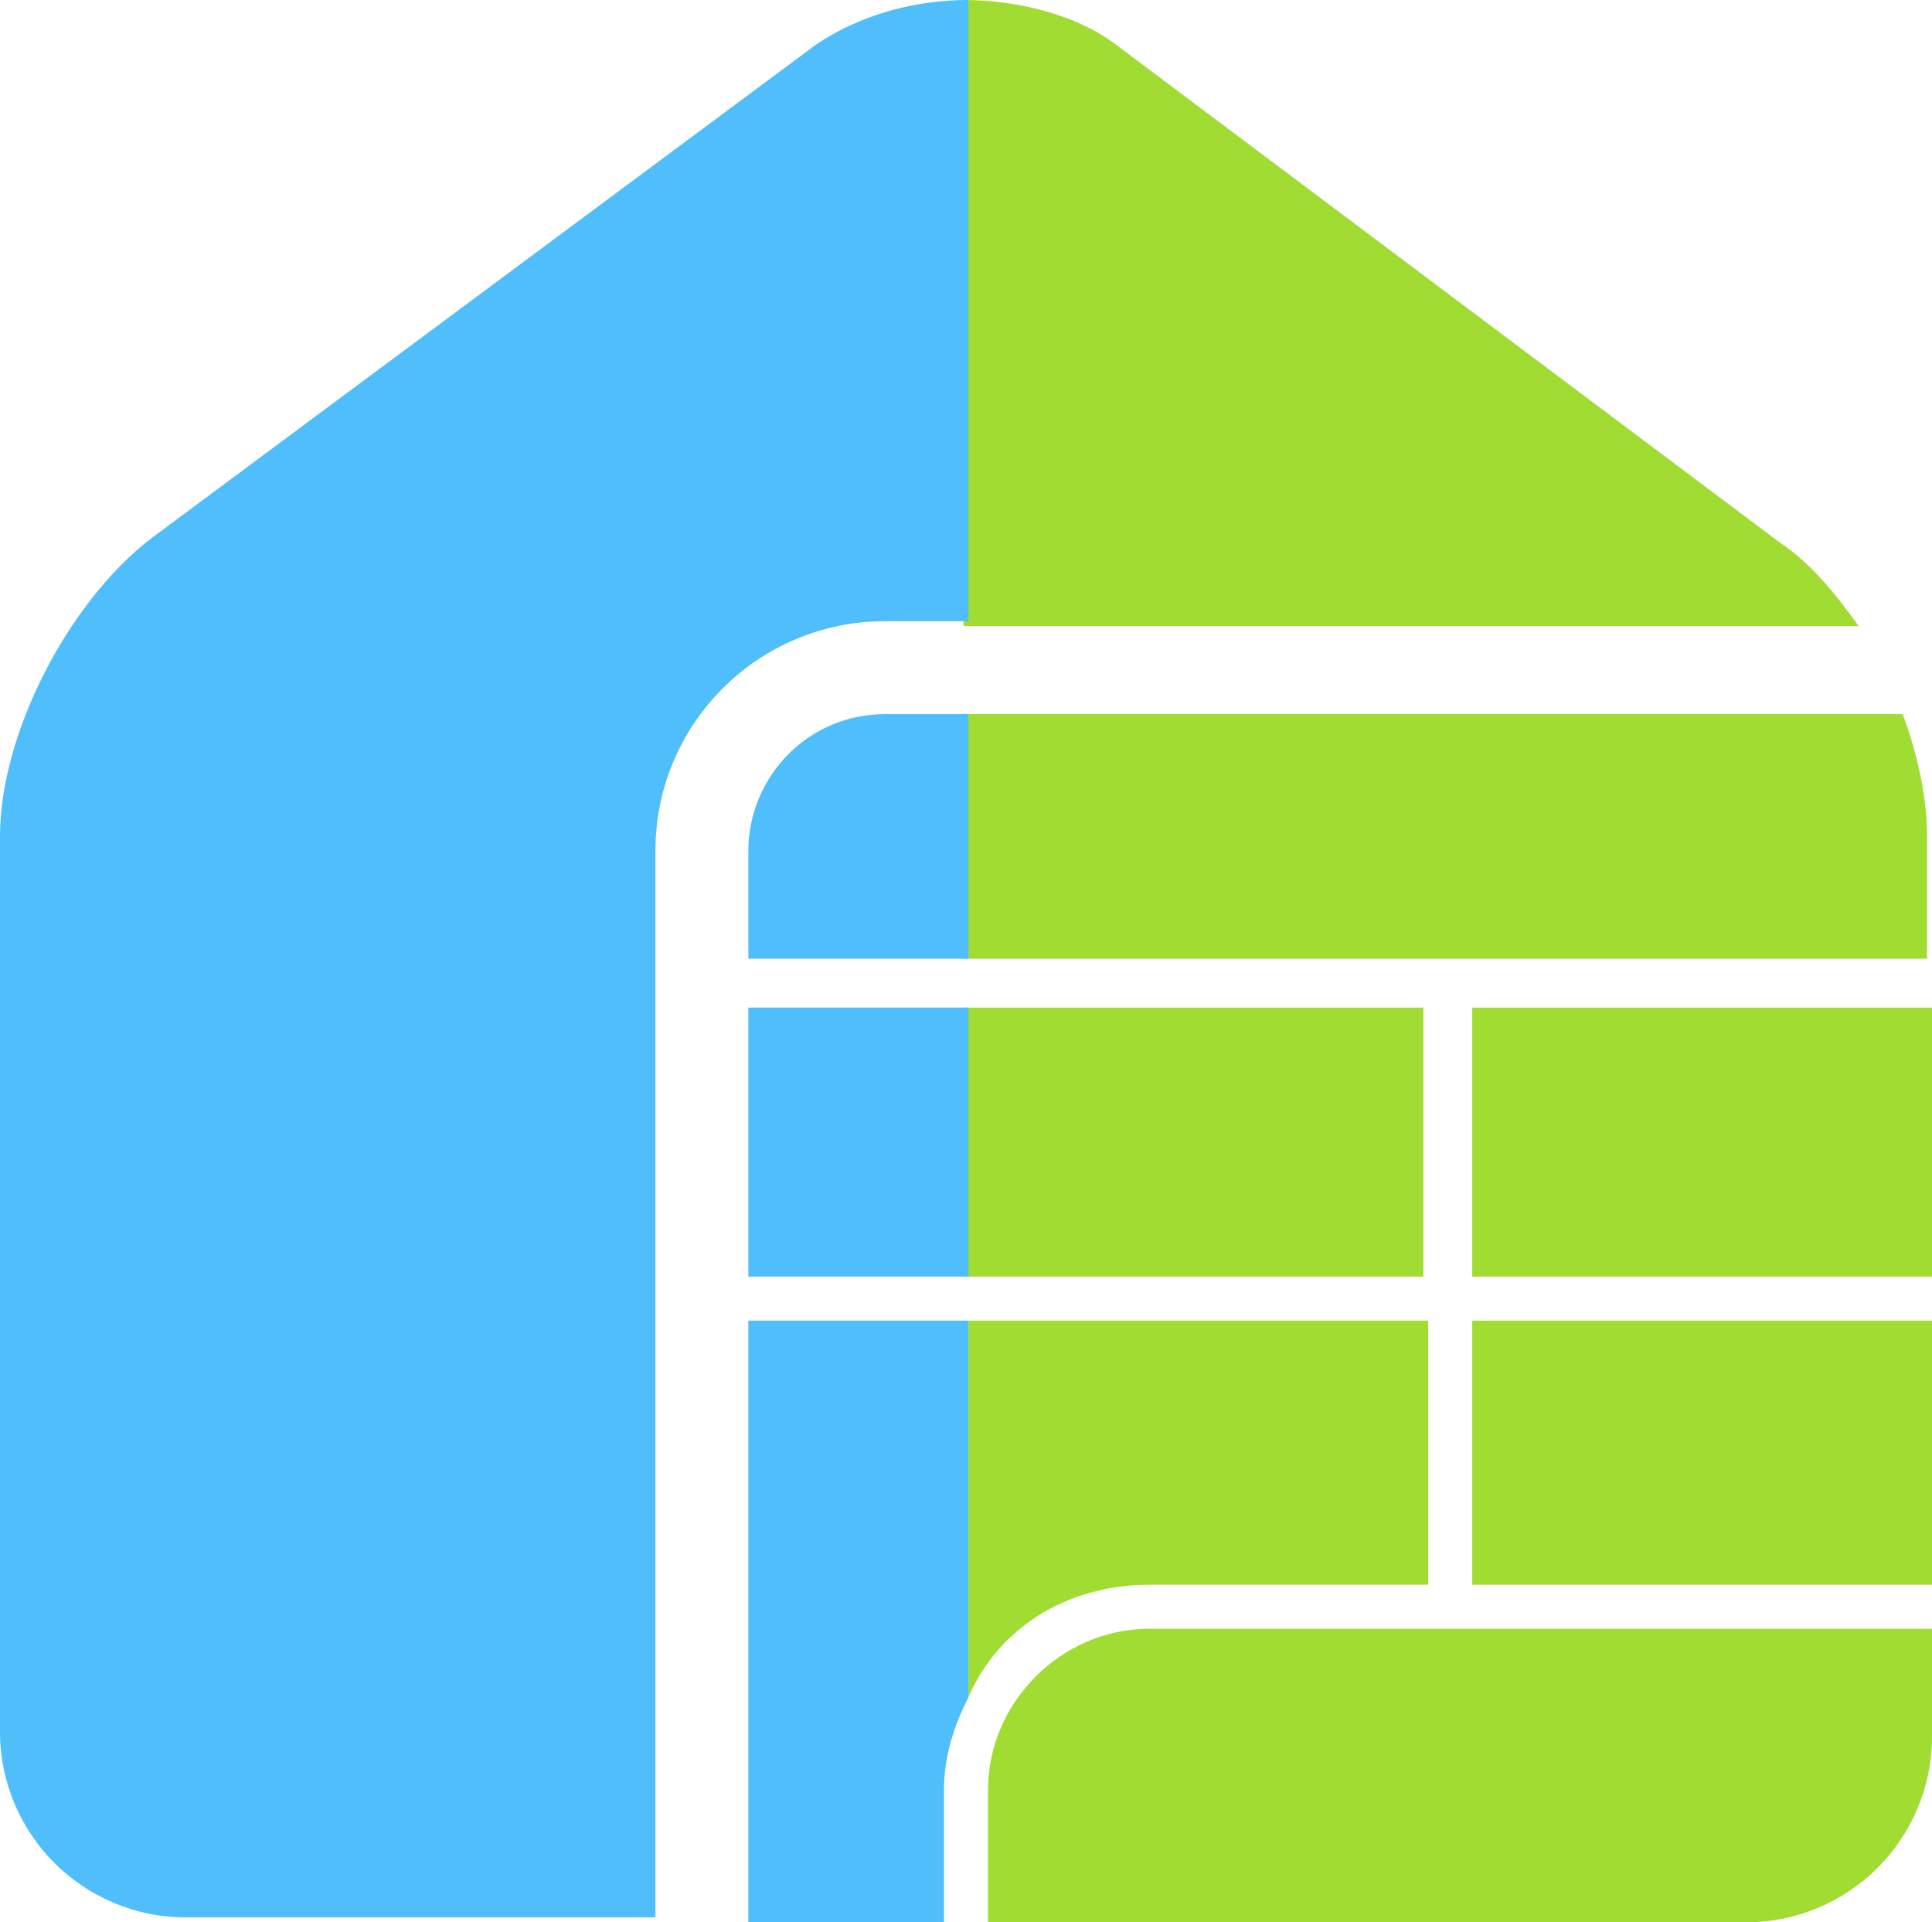
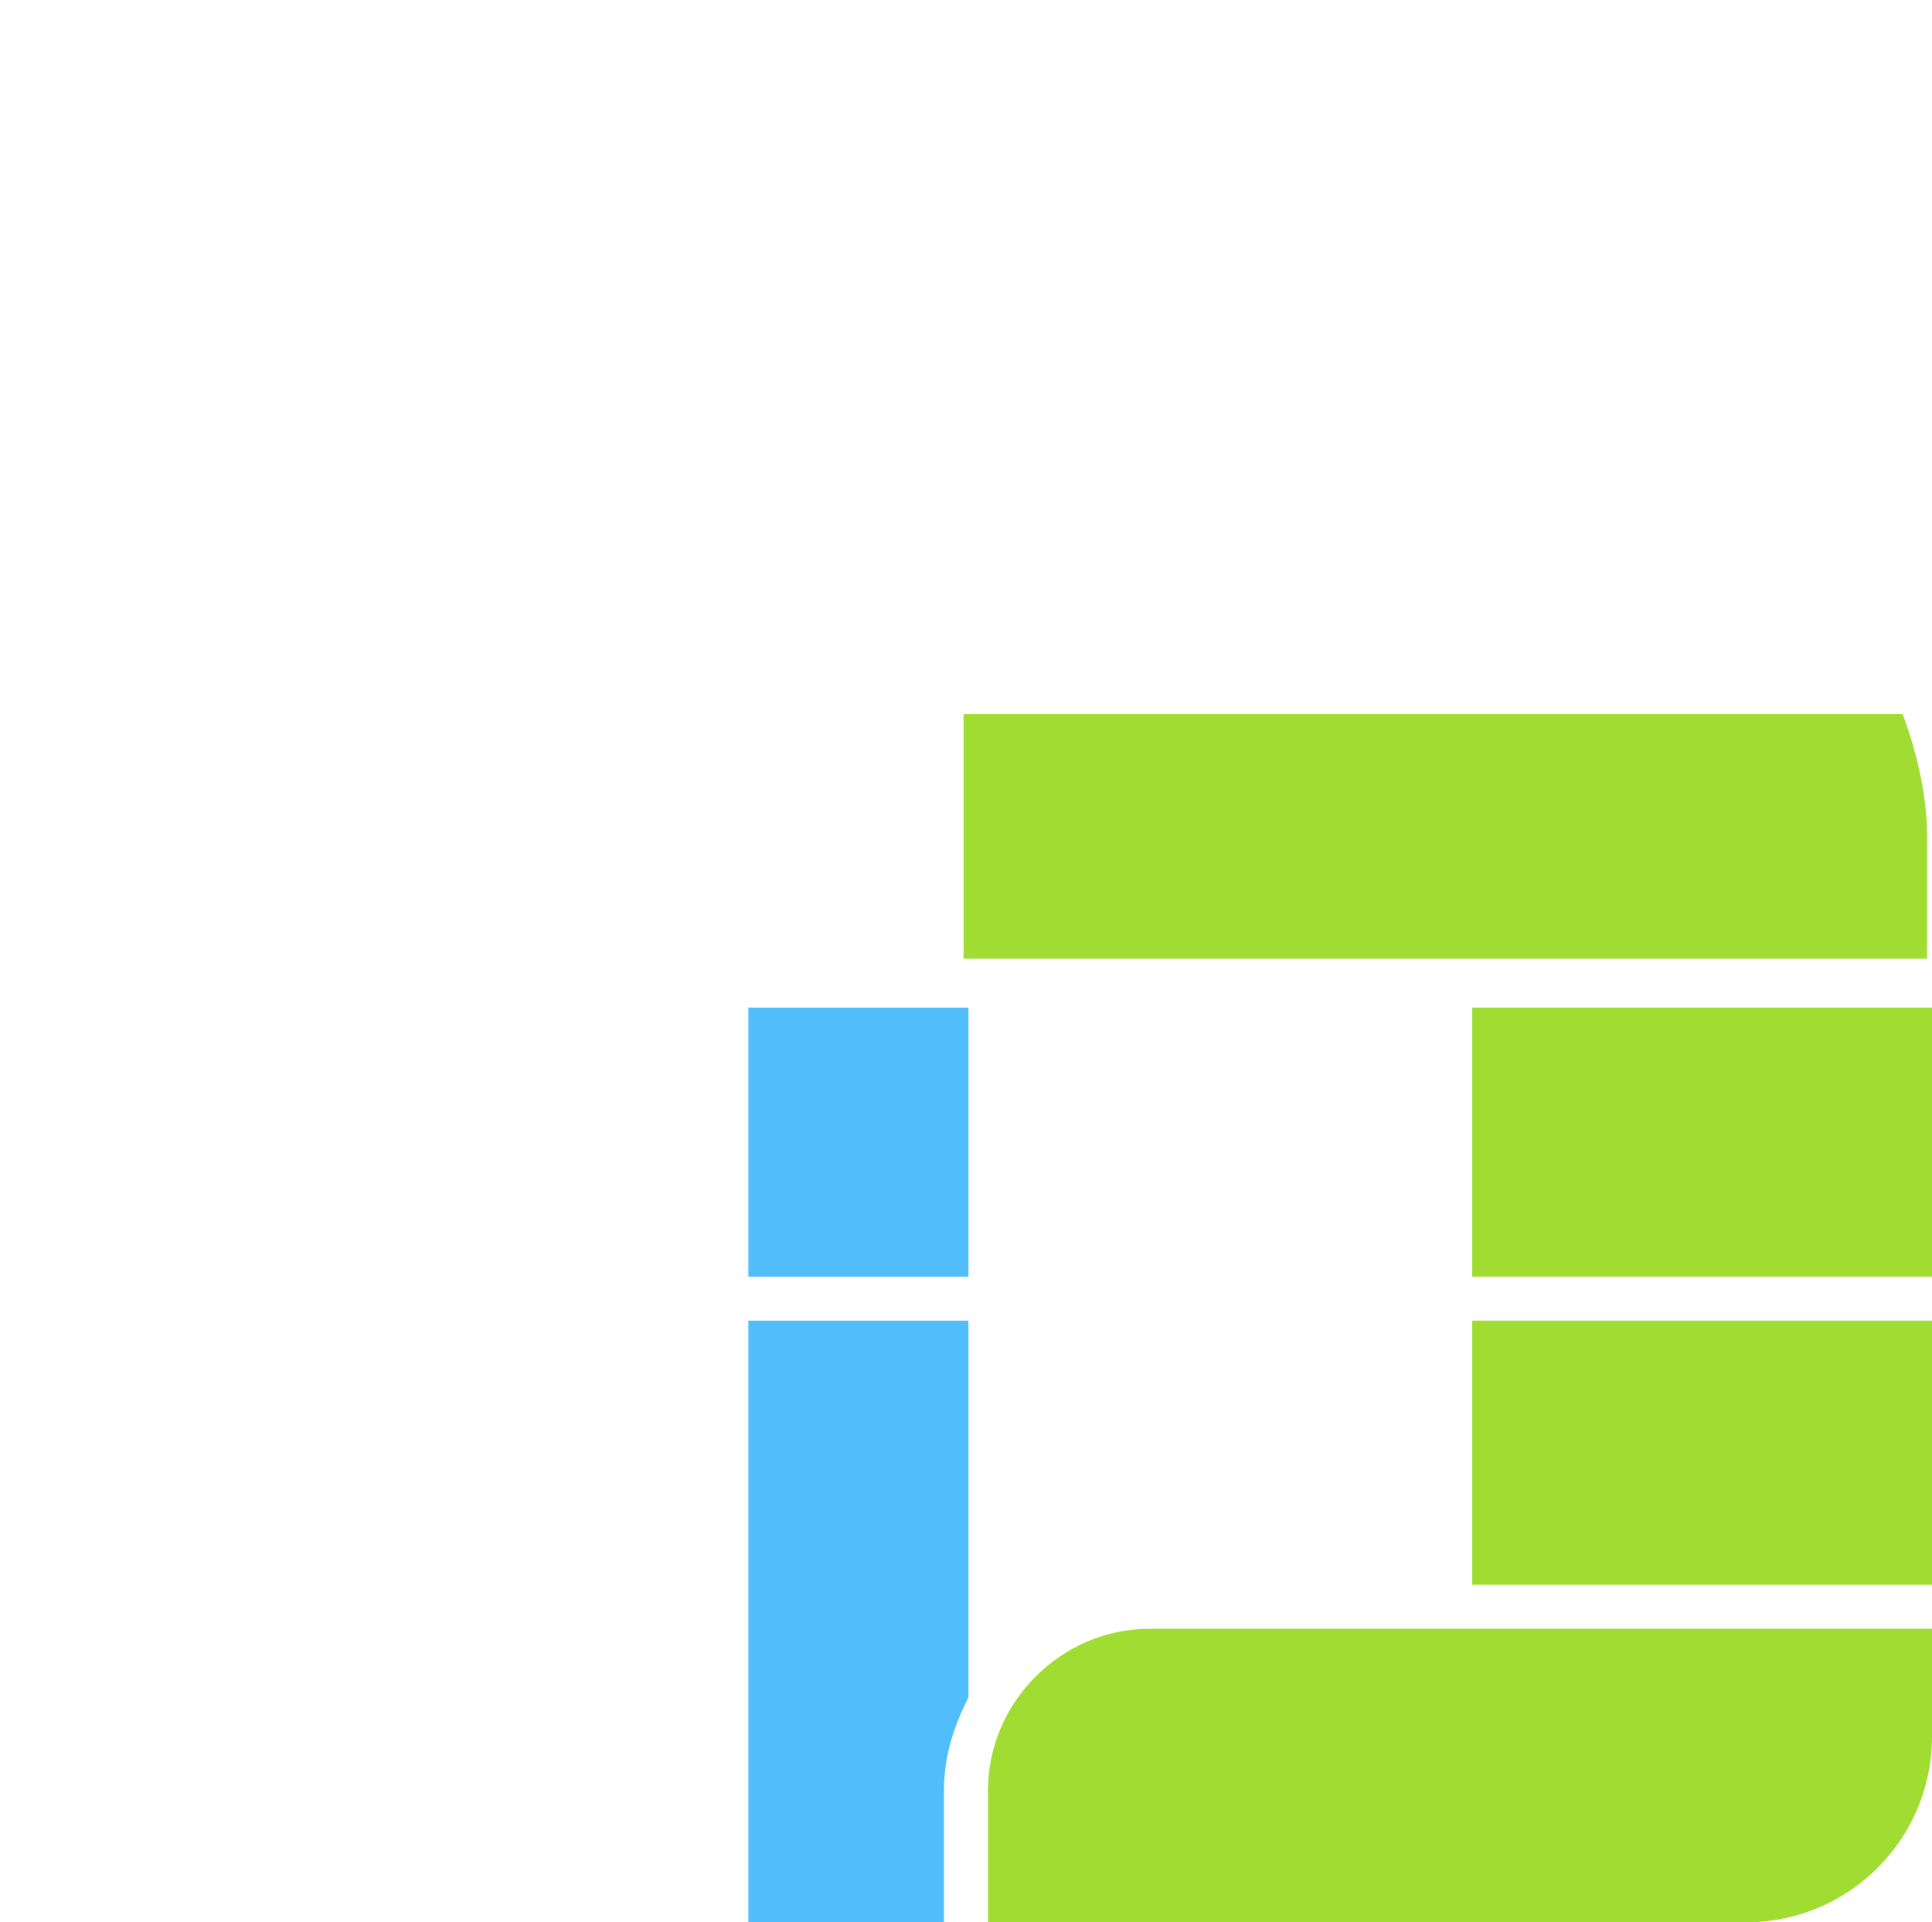
<svg xmlns="http://www.w3.org/2000/svg" version="1.1" id="レイヤー_1" x="0px" y="0px" viewBox="0 0 39.5 39.3" style="enable-background:new 0 0 39.5 39.3;" xml:space="preserve">
  <style type="text/css">
	.st0{fill:#A0DC32;}
	.st1{fill:#50BEFA;}
</style>
  <g>
    <g>
-       <path class="st0" d="M23.5,32.4h5.7V27h-9.4v7.7C20.4,33.3,21.8,32.4,23.5,32.4z" />
-       <rect x="19.7" y="20.6" class="st0" width="9.4" height="5.5" />
      <path class="st0" d="M19.7,19.6h19.7v-2.5c0-0.8-0.2-1.7-0.5-2.5H19.7V19.6z" />
      <path class="st0" d="M23.5,33.3c-1.8,0-3.3,1.5-3.3,3.3v2.7h15.5c2.1,0,3.8-1.7,3.8-3.8v-2.2H23.5z" />
-       <path class="st0" d="M38,12.8c-0.5-0.7-1-1.3-1.6-1.7L22.8,0.9C22,0.3,20.8,0,19.7,0v12.8H38z" />
      <rect x="30.1" y="27" class="st0" width="9.4" height="5.4" />
      <rect x="30.1" y="20.6" class="st0" width="9.4" height="5.5" />
    </g>
    <g>
      <rect x="15.3" y="20.6" class="st1" width="4.5" height="5.5" />
-       <path class="st1" d="M15.3,17.4v2.2h4.5v-5h-1.7C16.5,14.6,15.3,15.9,15.3,17.4z" />
-       <path class="st1" d="M13.4,17.4c0-2.6,2.1-4.7,4.7-4.7h1.7V0c-1.1,0-2.2,0.3-3.1,0.9L3.1,11C1.4,12.3,0,15,0,17.1v18.3    c0,2.1,1.7,3.8,3.8,3.8h9.6V17.4z" />
      <path class="st1" d="M15.3,39.3h4v-2.7c0-0.7,0.2-1.3,0.5-1.9V27h-4.5V39.3z" />
    </g>
  </g>
</svg>